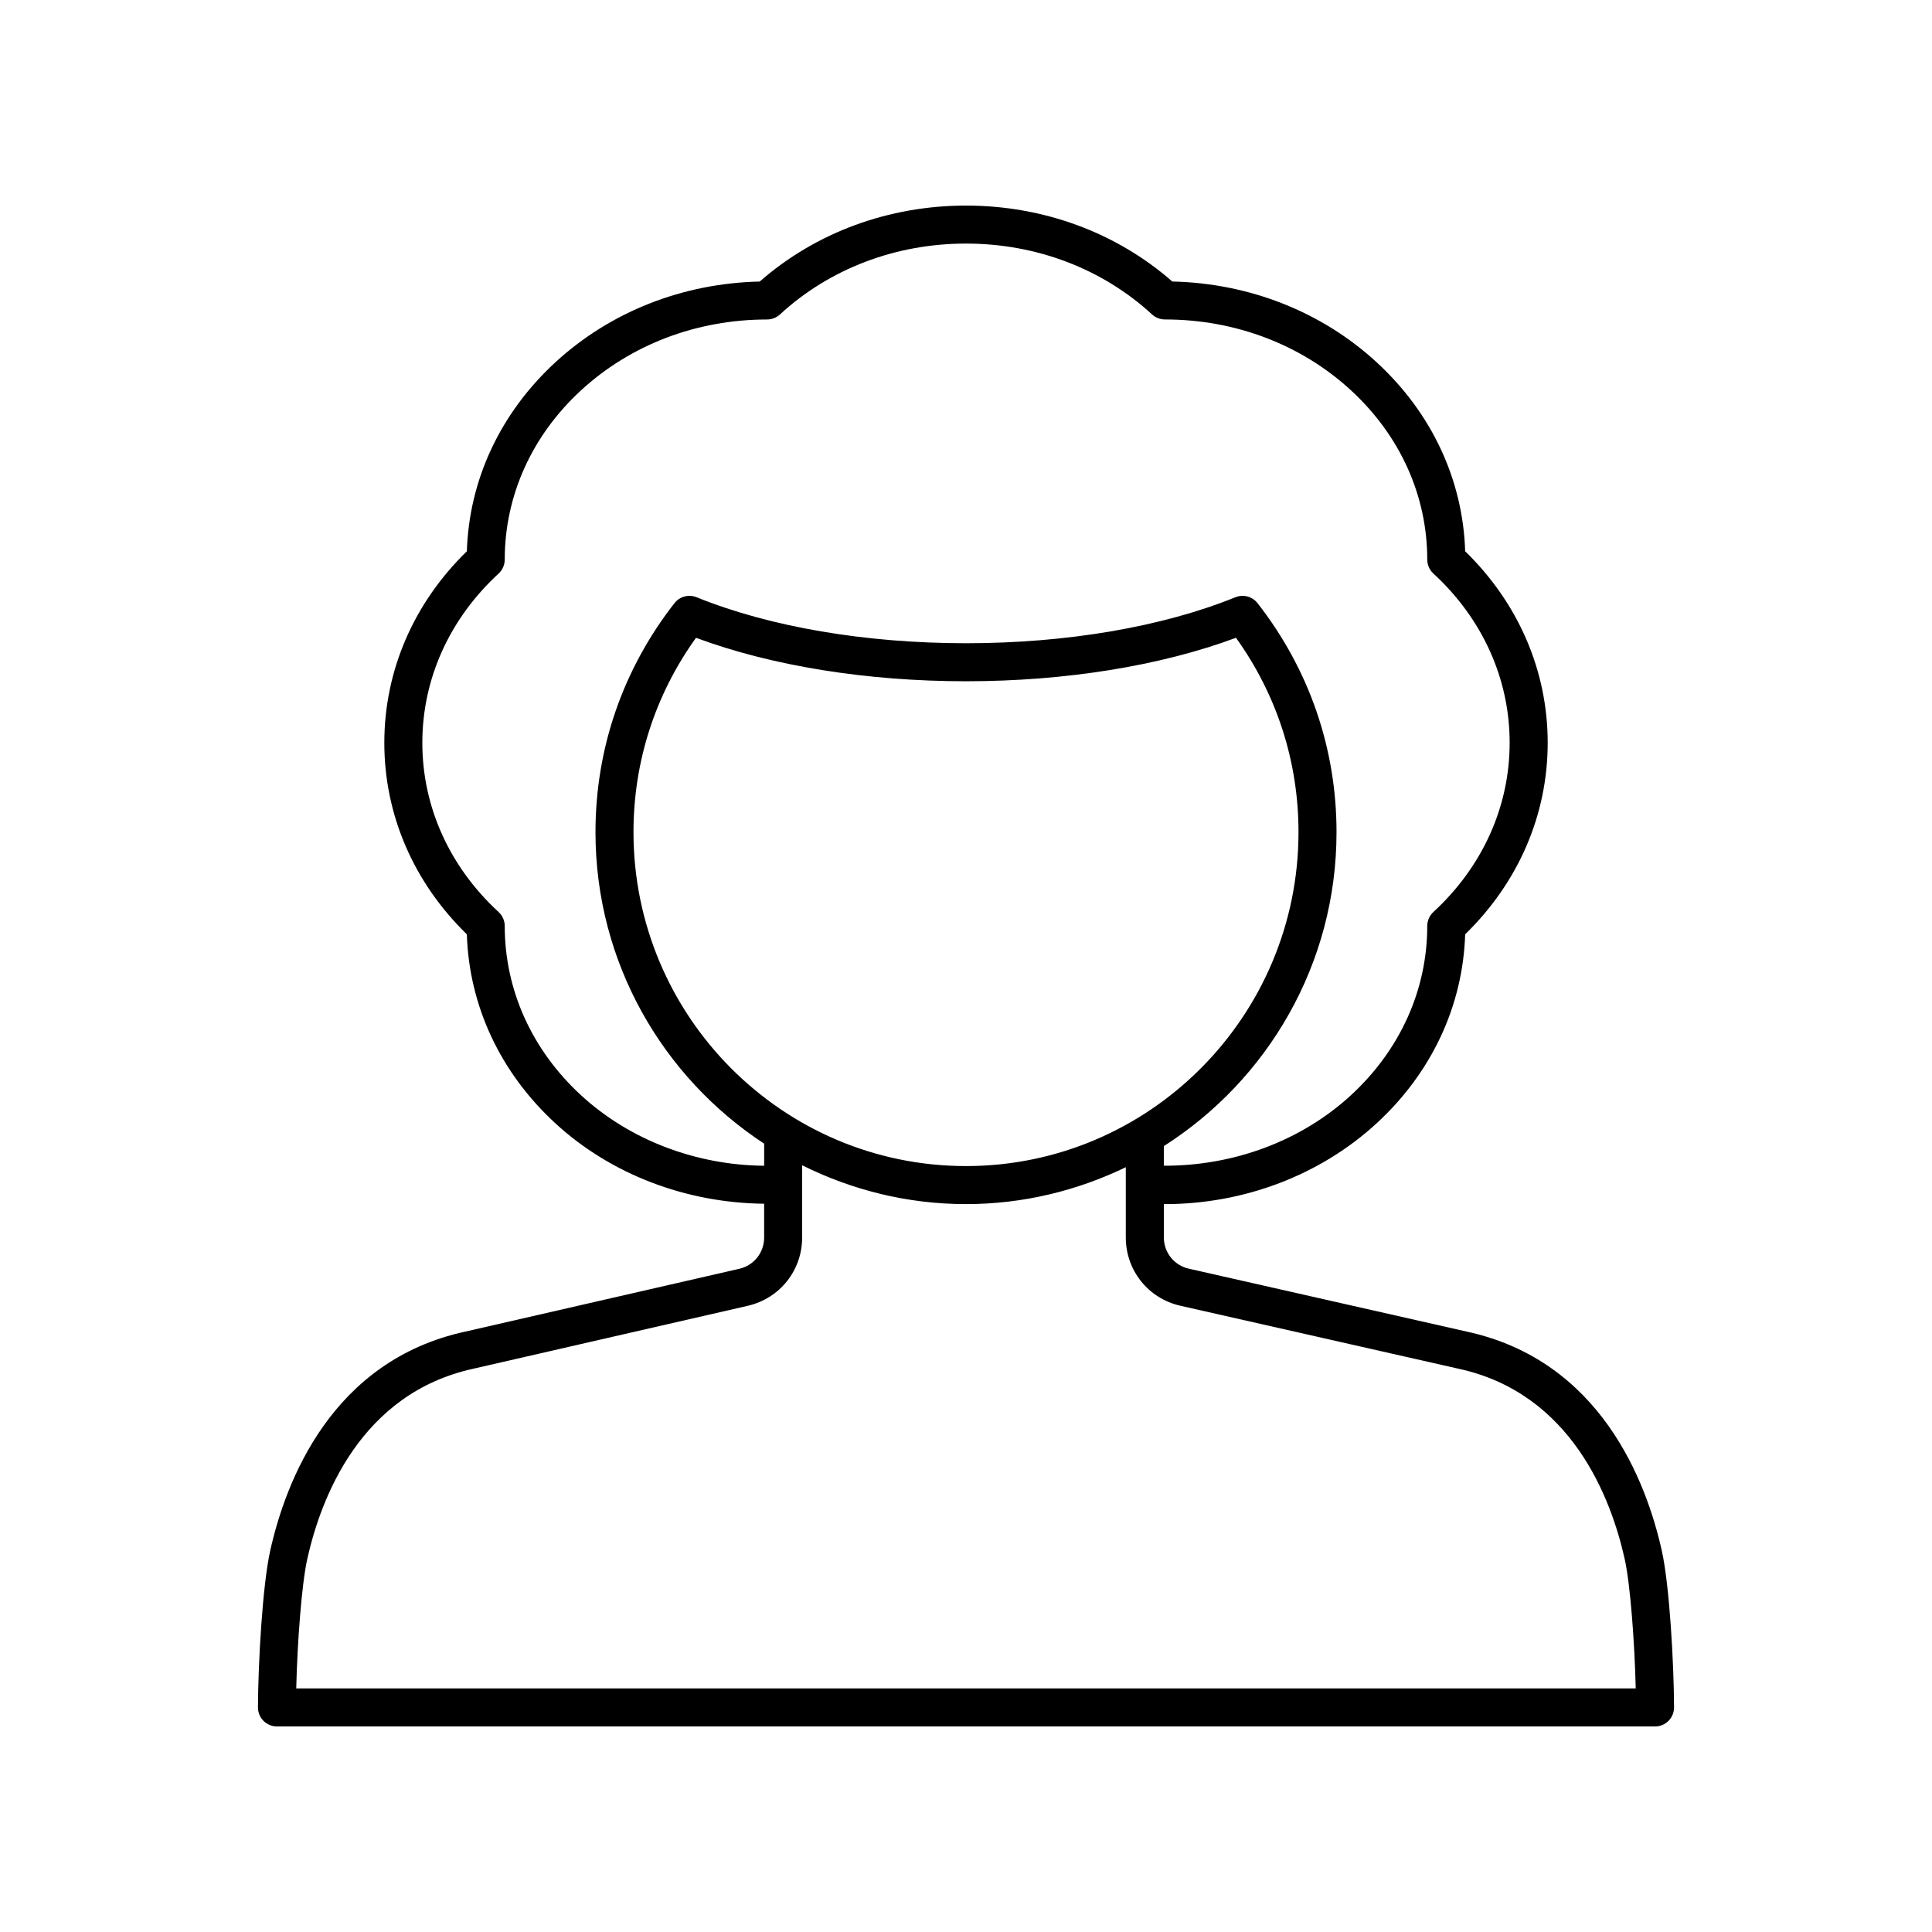
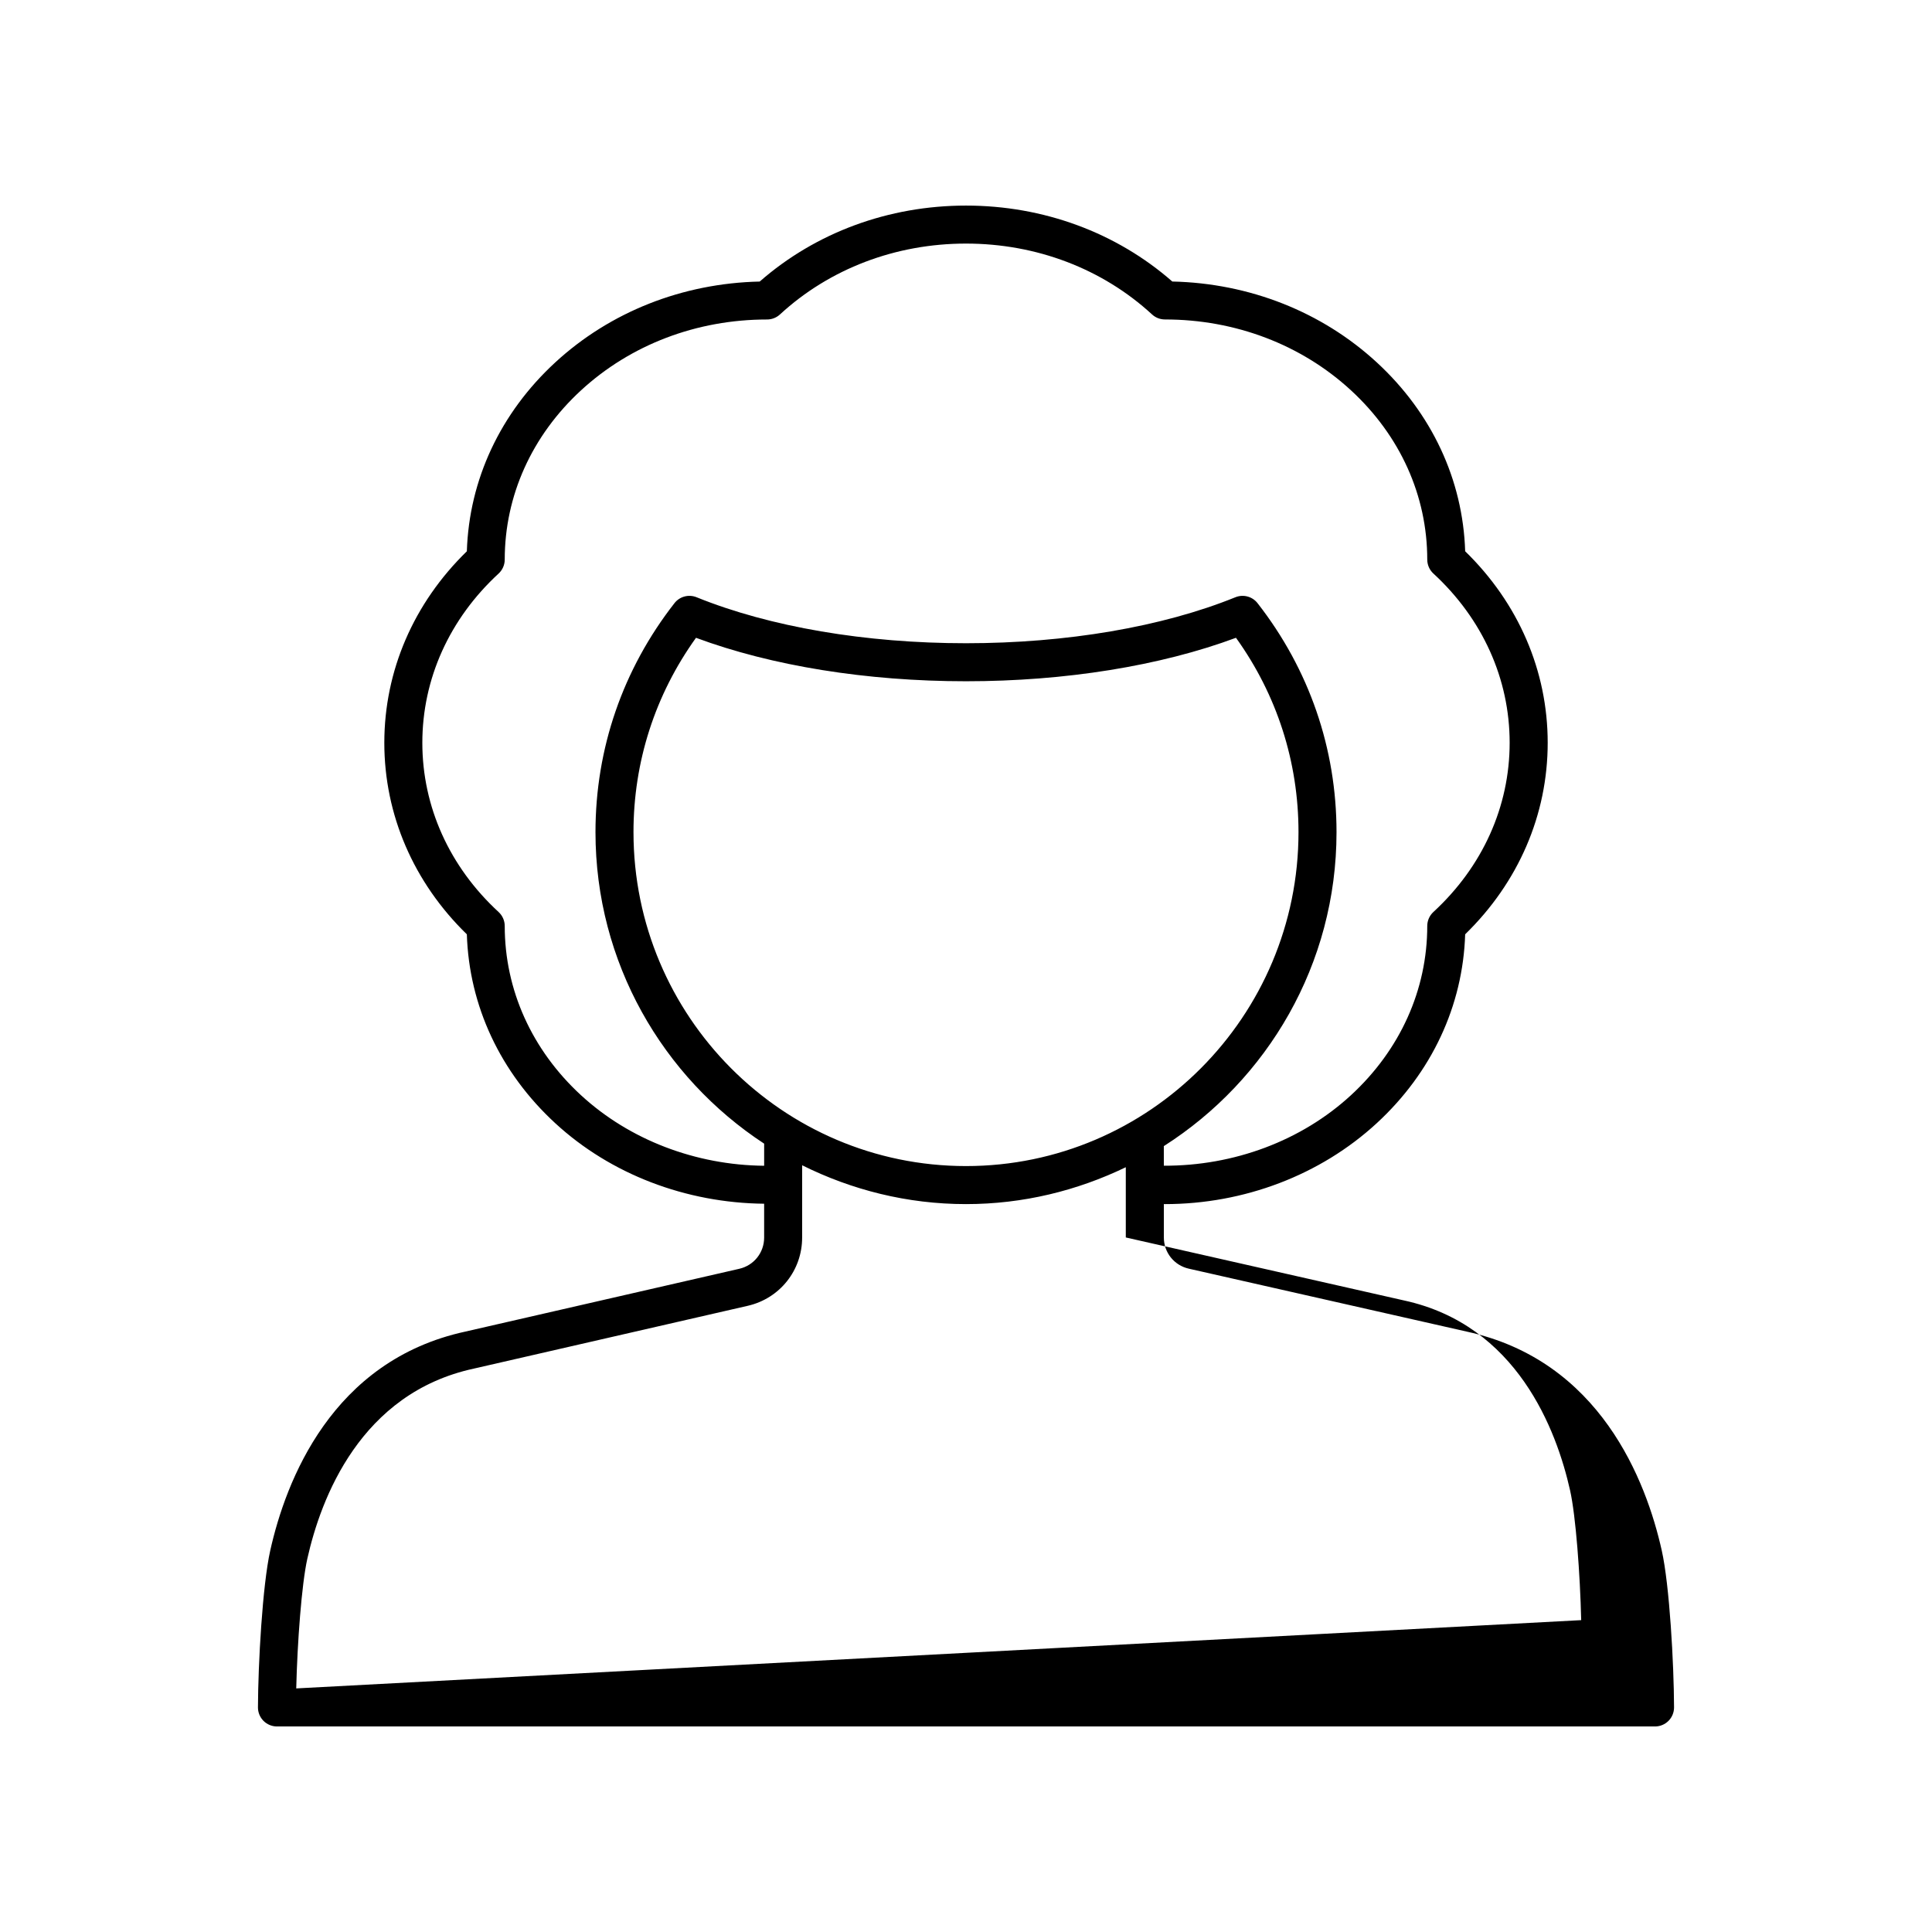
<svg xmlns="http://www.w3.org/2000/svg" fill="#000000" width="800px" height="800px" version="1.1" viewBox="144 144 512 512">
-   <path d="m532.67 496.88-73.637-16.672c-3.887-0.883-6.602-4.281-6.602-8.27v-8.844c0.086 0 0.176 0.008 0.262 0.008 20.973 0 41.215-7.676 56.16-21.445 14.566-13.418 22.832-31.117 23.43-50.059 14.121-13.75 21.871-31.691 21.871-50.754 0-19.059-7.75-37-21.871-50.754-0.594-18.941-8.859-36.641-23.43-50.059-14.555-13.406-33.727-20.973-54.18-21.426-14.836-12.992-34.168-20.125-54.672-20.125-20.508 0-39.836 7.133-54.672 20.133-20.453 0.453-39.625 8.02-54.18 21.426-14.566 13.418-22.832 31.117-23.43 50.059-14.121 13.75-21.871 31.691-21.871 50.754 0 19.059 7.75 37 21.871 50.754 0.594 18.941 8.859 36.641 23.43 50.059 14.715 13.559 34.641 21.121 55.355 21.336v8.977c0 3.977-2.707 7.371-6.578 8.262l-72.547 16.633c-35.469 7.668-47.656 39.645-51.762 58.023-2.066 9.219-3.219 30.074-3.258 41.582-0.004 1.34 0.527 2.625 1.473 3.574 0.941 0.941 2.227 1.477 3.566 1.477h365.2c1.34 0 2.621-0.535 3.566-1.48 0.945-0.949 1.477-2.234 1.473-3.574-0.039-11.512-1.191-32.367-3.258-41.582-4.109-18.379-16.297-50.359-51.715-58.012zm-220.79-132.34c0-18.66 5.719-36.395 16.566-51.516 20.027 7.441 45.246 11.516 71.551 11.516 26.301 0 51.523-4.074 71.551-11.52 10.848 15.121 16.566 32.855 16.566 51.516 0 48.789-39.527 88.484-88.117 88.484-48.59 0.004-88.117-39.691-88.117-88.48zm-13.906 69.707c-13.039-12.004-20.215-27.934-20.215-44.848 0-1.406-0.59-2.754-1.625-3.703-13.031-12.004-20.211-27.93-20.211-44.848 0-16.918 7.18-32.844 20.211-44.848 1.031-0.953 1.625-2.297 1.625-3.703 0-16.914 7.18-32.844 20.215-44.848 13.145-12.109 30.656-18.781 49.305-18.781 1.266 0 2.484-0.477 3.414-1.332 13.145-12.117 30.656-18.785 49.305-18.785s36.156 6.668 49.305 18.777c0.93 0.859 2.148 1.332 3.414 1.332 18.648 0 36.156 6.668 49.305 18.781 13.039 12.004 20.215 27.93 20.215 44.848 0 1.406 0.59 2.754 1.625 3.703 13.031 12.004 20.211 27.93 20.211 44.848 0 16.918-7.18 32.844-20.211 44.848-1.031 0.953-1.625 2.297-1.625 3.703 0 16.914-7.18 32.844-20.215 44.848-13.148 12.109-31.051 18.75-49.594 18.688l-0.004-5.195c27.453-17.496 45.766-48.203 45.766-83.191 0-22.172-7.238-43.16-20.93-60.695-1.383-1.777-3.777-2.41-5.863-1.57-19.391 7.859-44.75 12.188-71.398 12.188-26.652 0-52.008-4.328-71.398-12.188-2.086-0.84-4.481-0.211-5.863 1.57-13.691 17.539-20.93 38.523-20.93 60.695 0 34.539 17.828 64.934 44.699 82.539v5.859c-18.121-0.168-35.664-6.84-48.531-18.691zm-75.469 157.2c0.289-12.129 1.434-27.645 2.938-34.363 3.586-16.031 14.074-43.891 44.121-50.387l72.609-16.648c8.477-1.945 14.402-9.379 14.402-18.082v-19.16c13.113 6.527 27.82 10.293 43.422 10.293 15.18 0 29.508-3.578 42.352-9.773v18.613c0 8.727 5.945 16.164 14.453 18.094l73.688 16.684c29.984 6.481 40.473 34.34 44.059 50.375 1.504 6.711 2.648 22.227 2.938 34.355z" />
+   <path d="m532.67 496.88-73.637-16.672c-3.887-0.883-6.602-4.281-6.602-8.27v-8.844c0.086 0 0.176 0.008 0.262 0.008 20.973 0 41.215-7.676 56.16-21.445 14.566-13.418 22.832-31.117 23.43-50.059 14.121-13.75 21.871-31.691 21.871-50.754 0-19.059-7.75-37-21.871-50.754-0.594-18.941-8.859-36.641-23.43-50.059-14.555-13.406-33.727-20.973-54.18-21.426-14.836-12.992-34.168-20.125-54.672-20.125-20.508 0-39.836 7.133-54.672 20.133-20.453 0.453-39.625 8.02-54.18 21.426-14.566 13.418-22.832 31.117-23.43 50.059-14.121 13.75-21.871 31.691-21.871 50.754 0 19.059 7.75 37 21.871 50.754 0.594 18.941 8.859 36.641 23.43 50.059 14.715 13.559 34.641 21.121 55.355 21.336v8.977c0 3.977-2.707 7.371-6.578 8.262l-72.547 16.633c-35.469 7.668-47.656 39.645-51.762 58.023-2.066 9.219-3.219 30.074-3.258 41.582-0.004 1.34 0.527 2.625 1.473 3.574 0.941 0.941 2.227 1.477 3.566 1.477h365.2c1.34 0 2.621-0.535 3.566-1.48 0.945-0.949 1.477-2.234 1.473-3.574-0.039-11.512-1.191-32.367-3.258-41.582-4.109-18.379-16.297-50.359-51.715-58.012zm-220.79-132.34c0-18.66 5.719-36.395 16.566-51.516 20.027 7.441 45.246 11.516 71.551 11.516 26.301 0 51.523-4.074 71.551-11.52 10.848 15.121 16.566 32.855 16.566 51.516 0 48.789-39.527 88.484-88.117 88.484-48.59 0.004-88.117-39.691-88.117-88.48zm-13.906 69.707c-13.039-12.004-20.215-27.934-20.215-44.848 0-1.406-0.59-2.754-1.625-3.703-13.031-12.004-20.211-27.93-20.211-44.848 0-16.918 7.18-32.844 20.211-44.848 1.031-0.953 1.625-2.297 1.625-3.703 0-16.914 7.18-32.844 20.215-44.848 13.145-12.109 30.656-18.781 49.305-18.781 1.266 0 2.484-0.477 3.414-1.332 13.145-12.117 30.656-18.785 49.305-18.785s36.156 6.668 49.305 18.777c0.93 0.859 2.148 1.332 3.414 1.332 18.648 0 36.156 6.668 49.305 18.781 13.039 12.004 20.215 27.93 20.215 44.848 0 1.406 0.59 2.754 1.625 3.703 13.031 12.004 20.211 27.93 20.211 44.848 0 16.918-7.18 32.844-20.211 44.848-1.031 0.953-1.625 2.297-1.625 3.703 0 16.914-7.18 32.844-20.215 44.848-13.148 12.109-31.051 18.75-49.594 18.688l-0.004-5.195c27.453-17.496 45.766-48.203 45.766-83.191 0-22.172-7.238-43.16-20.93-60.695-1.383-1.777-3.777-2.41-5.863-1.57-19.391 7.859-44.75 12.188-71.398 12.188-26.652 0-52.008-4.328-71.398-12.188-2.086-0.84-4.481-0.211-5.863 1.57-13.691 17.539-20.93 38.523-20.93 60.695 0 34.539 17.828 64.934 44.699 82.539v5.859c-18.121-0.168-35.664-6.84-48.531-18.691zm-75.469 157.2c0.289-12.129 1.434-27.645 2.938-34.363 3.586-16.031 14.074-43.891 44.121-50.387l72.609-16.648c8.477-1.945 14.402-9.379 14.402-18.082v-19.16c13.113 6.527 27.82 10.293 43.422 10.293 15.18 0 29.508-3.578 42.352-9.773v18.613l73.688 16.684c29.984 6.481 40.473 34.34 44.059 50.375 1.504 6.711 2.648 22.227 2.938 34.355z" />
</svg>